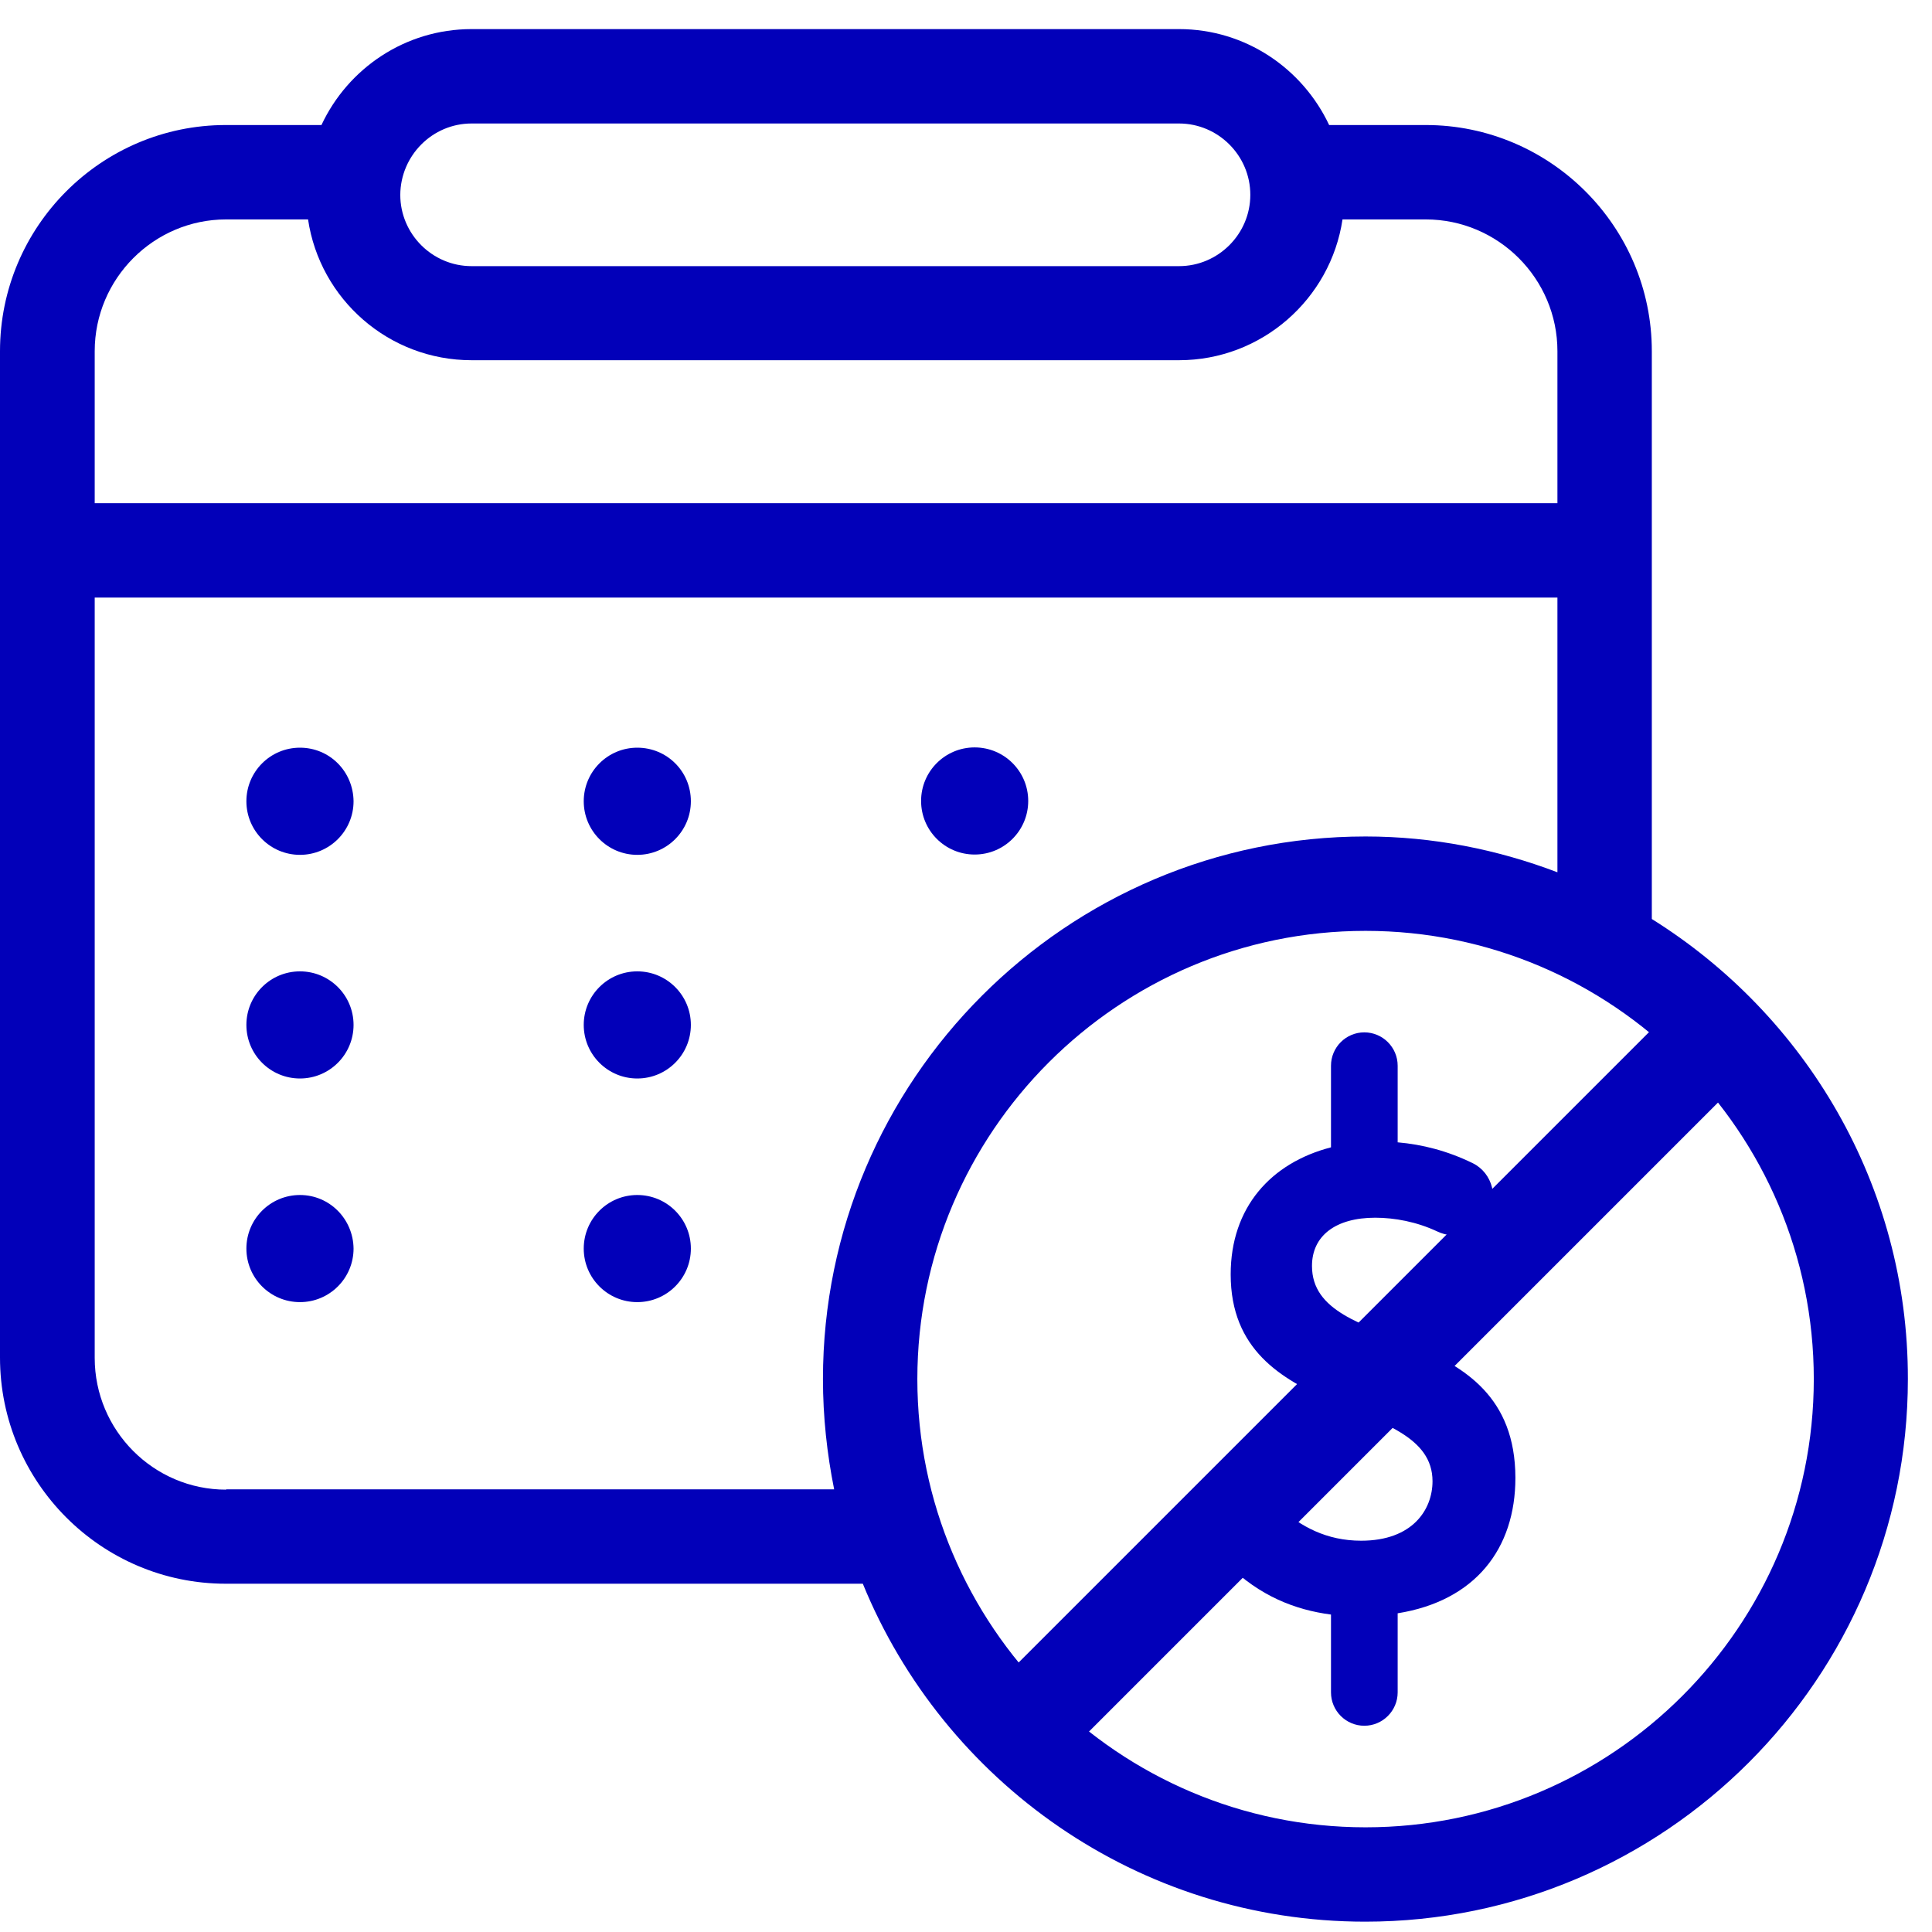
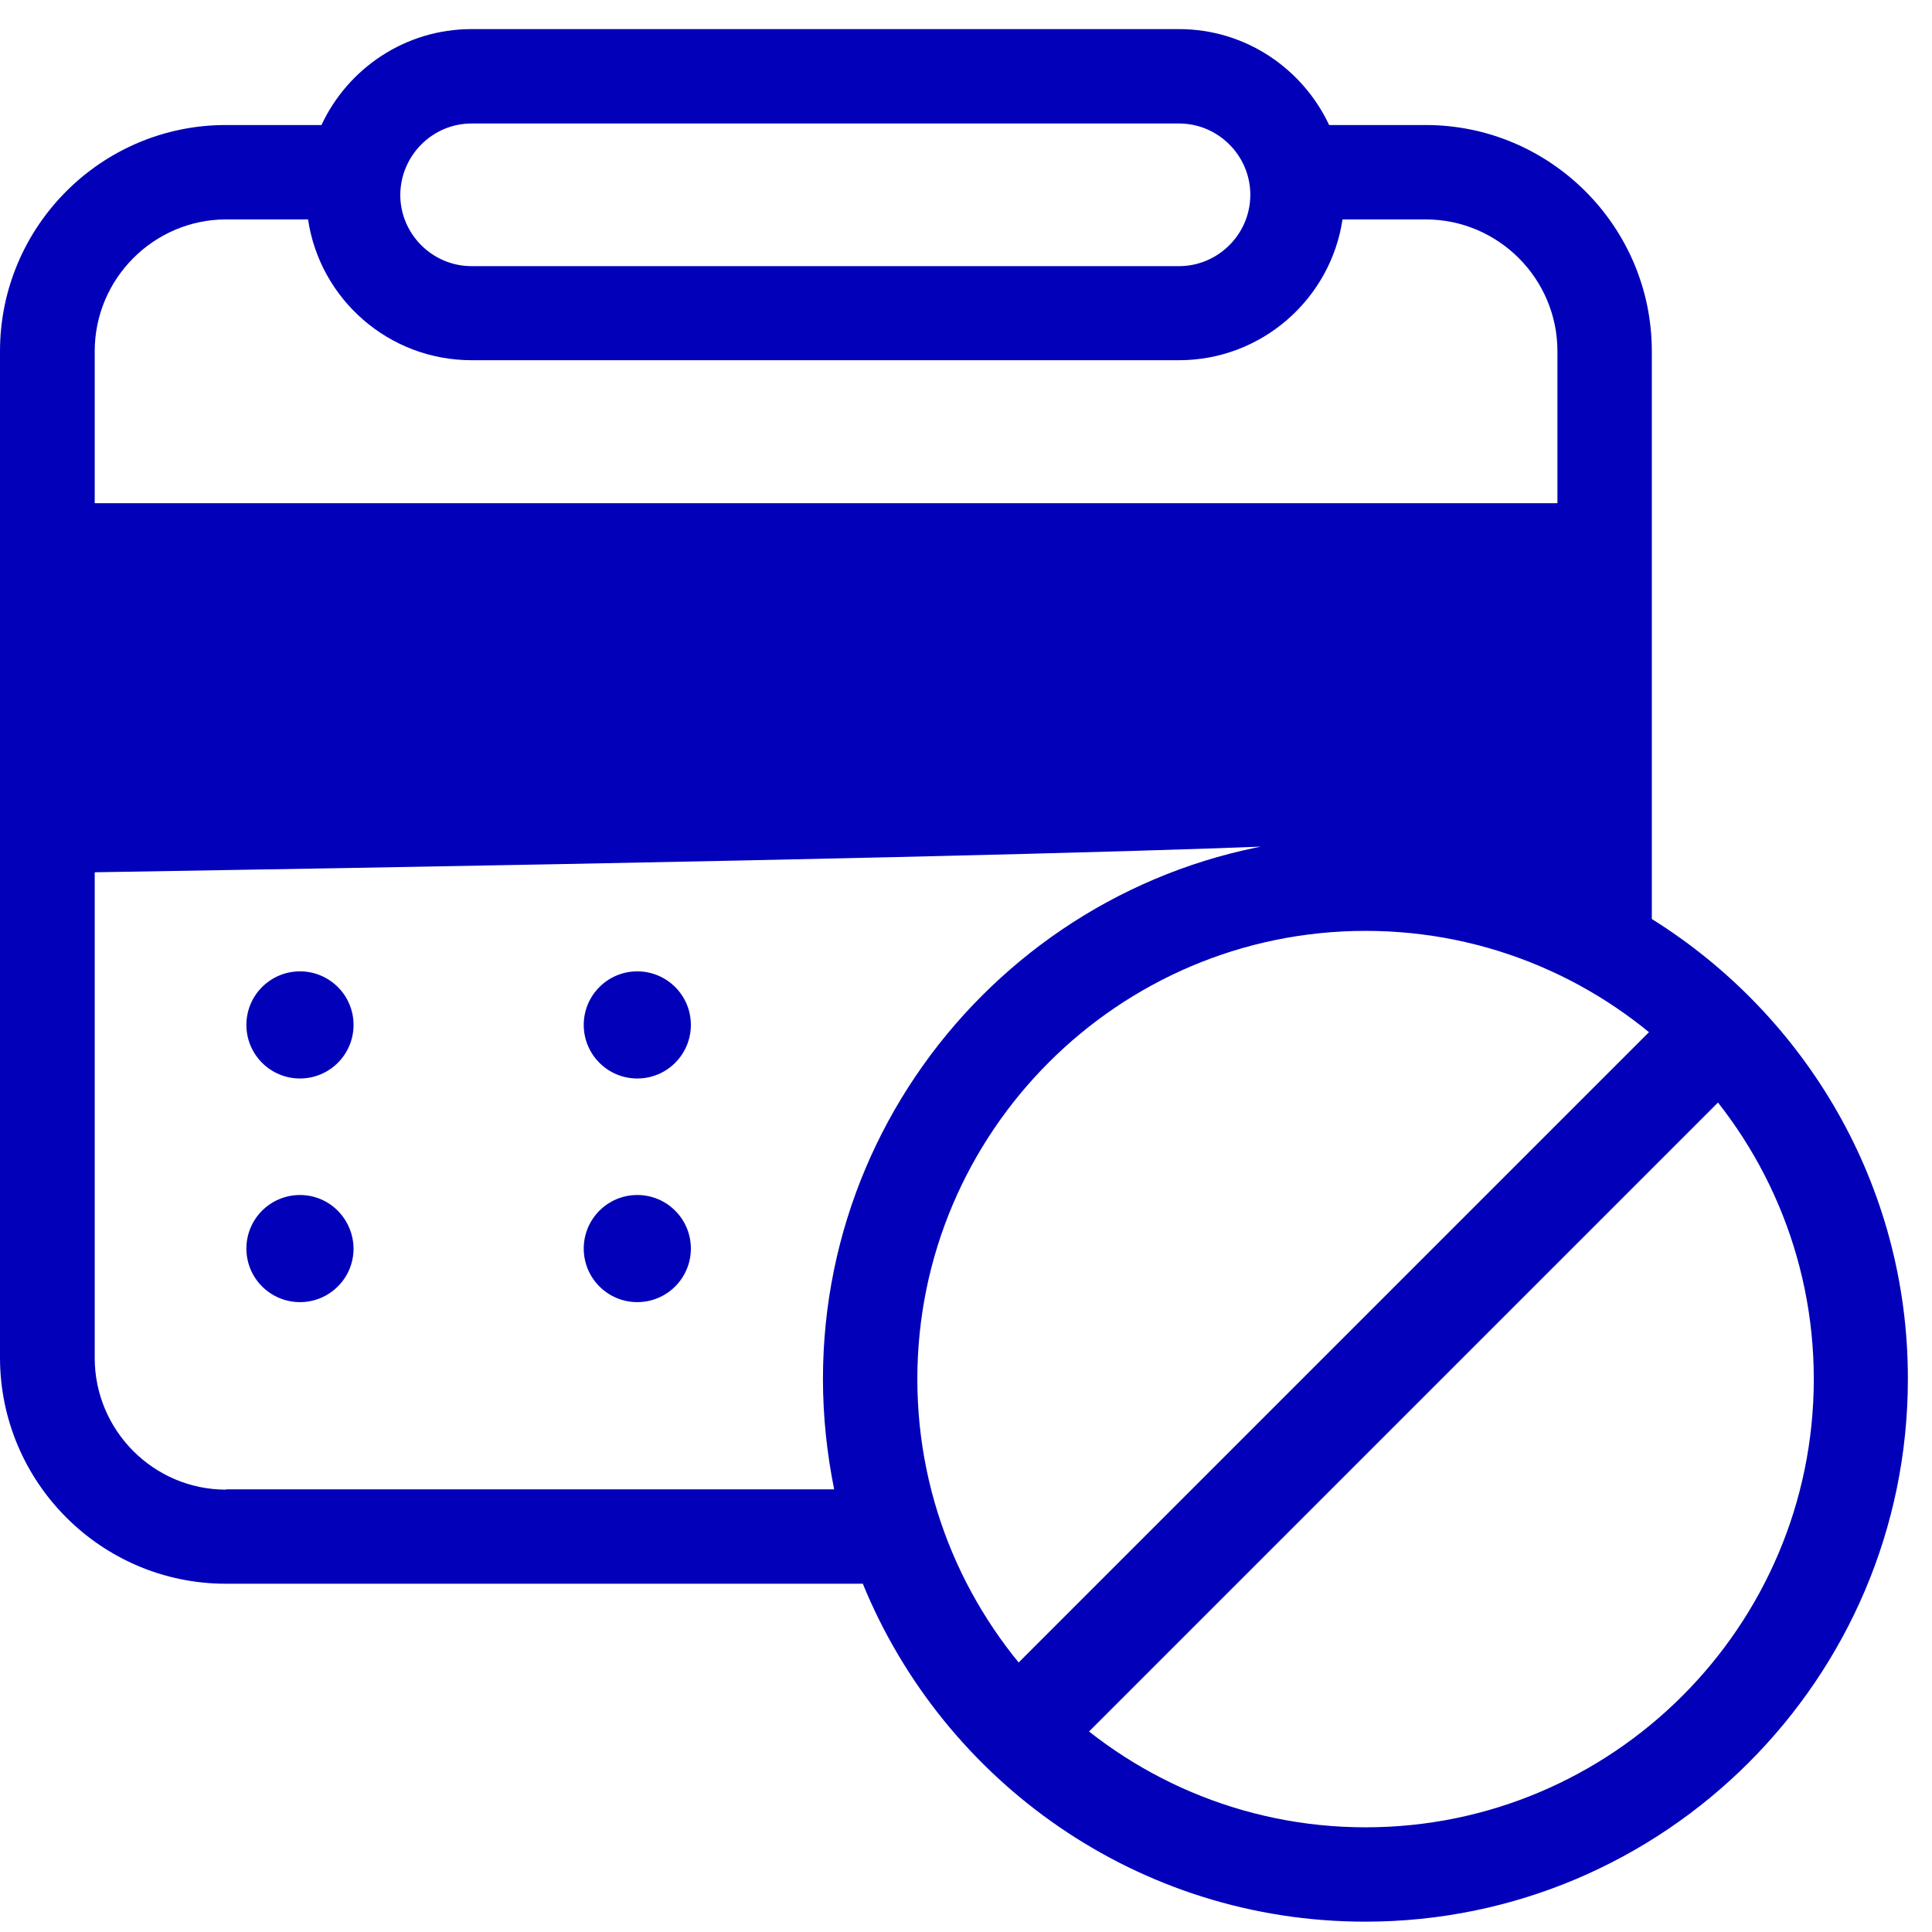
<svg xmlns="http://www.w3.org/2000/svg" width="49" height="49" viewBox="0 0 49 49" fill="none">
  <path d="M7.608 18.963C6.857 18.963 6.249 19.571 6.249 20.322C6.249 21.072 6.857 21.681 7.608 21.681C8.358 21.681 8.967 21.072 8.967 20.322C8.959 19.564 8.358 18.963 7.608 18.963Z" fill="#0200B9" />
  <path d="M7.608 24.636C6.857 24.636 6.249 25.244 6.249 25.994C6.249 26.745 6.857 27.353 7.608 27.353C8.358 27.353 8.967 26.745 8.967 25.994C8.967 25.244 8.358 24.636 7.608 24.636Z" fill="#0200B9" />
  <path d="M7.608 30.308C6.857 30.308 6.249 30.916 6.249 31.667C6.249 32.417 6.857 33.025 7.608 33.025C8.358 33.025 8.967 32.417 8.967 31.667C8.959 30.916 8.358 30.308 7.608 30.308Z" fill="#0200B9" />
-   <path d="M16.163 18.963C15.413 18.963 14.805 19.571 14.805 20.322C14.805 21.072 15.413 21.681 16.163 21.681C16.914 21.681 17.522 21.072 17.522 20.322C17.522 19.564 16.914 18.963 16.163 18.963Z" fill="#0200B9" />
  <path d="M16.163 24.636C15.413 24.636 14.805 25.244 14.805 25.994C14.805 26.745 15.413 27.353 16.163 27.353C16.914 27.353 17.522 26.745 17.522 25.994C17.522 25.244 16.914 24.636 16.163 24.636Z" fill="#0200B9" />
  <path d="M16.163 30.308C15.413 30.308 14.805 30.916 14.805 31.667C14.805 32.417 15.413 33.025 16.163 33.025C16.914 33.025 17.522 32.417 17.522 31.667C17.522 30.916 16.914 30.308 16.163 30.308Z" fill="#0200B9" />
-   <path d="M24.719 21.673C25.47 21.673 26.078 21.065 26.078 20.314C26.078 19.564 25.47 18.956 24.719 18.956C23.969 18.956 23.361 19.564 23.361 20.314C23.361 21.065 23.969 21.673 24.719 21.673Z" fill="#0200B9" />
-   <path d="M41.894 23.308V8.907C41.894 5.747 39.319 3.171 36.159 3.171H33.71C33.038 1.742 31.592 0.738 29.902 0.738H11.961C10.278 0.738 8.824 1.734 8.153 3.171H5.728C2.568 3.171 0 5.747 0 8.907V13.939C0 13.947 0 13.955 0 13.955V13.971V34.431C0 37.592 2.568 40.167 5.728 40.167H21.883C23.937 45.191 28.867 48.738 34.626 48.738C42.218 48.738 48.388 42.56 48.388 34.977C48.396 30.055 45.789 25.742 41.894 23.308ZM11.961 3.132H29.902C30.897 3.132 31.711 3.946 31.711 4.941C31.711 5.936 30.897 6.75 29.902 6.75H11.961C10.965 6.75 10.152 5.936 10.152 4.941C10.159 3.946 10.965 3.132 11.961 3.132ZM5.735 5.565H7.813C8.113 7.588 9.859 9.136 11.961 9.136H29.902C32.003 9.136 33.749 7.58 34.049 5.565H36.159C37.999 5.565 39.5 7.066 39.5 8.907V12.762H2.402V8.907C2.402 7.066 3.903 5.565 5.735 5.565ZM5.735 37.781C3.895 37.781 2.402 36.28 2.402 34.439V15.156H39.5V22.123C37.983 21.547 36.348 21.215 34.634 21.215C27.042 21.215 20.872 27.393 20.872 34.977C20.872 35.932 20.975 36.873 21.156 37.773H5.735V37.781ZM34.634 46.345C28.369 46.345 23.266 41.241 23.266 34.977C23.266 28.712 28.369 23.609 34.634 23.609C40.899 23.609 46.002 28.712 46.002 34.977C46.002 41.249 40.899 46.345 34.634 46.345Z" fill="#0200B9" />
-   <path d="M33.275 32.108C33.275 31.342 33.876 30.884 34.879 30.884C35.369 30.884 35.929 30.987 36.451 31.232C36.901 31.445 37.431 31.318 37.699 30.908L37.707 30.892C38.023 30.418 37.865 29.754 37.352 29.501C36.704 29.185 36.072 29.027 35.448 28.972V27.029C35.448 26.563 35.068 26.183 34.602 26.183C34.136 26.183 33.757 26.563 33.757 27.029V29.099C32.232 29.494 31.213 30.623 31.213 32.322C31.213 36.137 36.332 35.324 36.332 37.567C36.332 38.286 35.827 39.076 34.523 39.076C33.639 39.076 32.991 38.713 32.453 38.239C32.066 37.899 31.466 37.947 31.118 38.326C30.763 38.705 30.763 39.313 31.134 39.677C31.956 40.482 32.848 40.83 33.757 40.949V42.923C33.757 43.389 34.136 43.769 34.602 43.769C35.068 43.769 35.448 43.389 35.448 42.923V40.917C37.415 40.601 38.434 39.282 38.434 37.48C38.426 33.38 33.275 34.415 33.275 32.108Z" fill="#0200B9" />
+   <path d="M41.894 23.308V8.907C41.894 5.747 39.319 3.171 36.159 3.171H33.71C33.038 1.742 31.592 0.738 29.902 0.738H11.961C10.278 0.738 8.824 1.734 8.153 3.171H5.728C2.568 3.171 0 5.747 0 8.907V13.939C0 13.947 0 13.955 0 13.955V13.971V34.431C0 37.592 2.568 40.167 5.728 40.167H21.883C23.937 45.191 28.867 48.738 34.626 48.738C42.218 48.738 48.388 42.56 48.388 34.977C48.396 30.055 45.789 25.742 41.894 23.308ZM11.961 3.132H29.902C30.897 3.132 31.711 3.946 31.711 4.941C31.711 5.936 30.897 6.75 29.902 6.75H11.961C10.965 6.75 10.152 5.936 10.152 4.941C10.159 3.946 10.965 3.132 11.961 3.132ZM5.735 5.565H7.813C8.113 7.588 9.859 9.136 11.961 9.136H29.902C32.003 9.136 33.749 7.58 34.049 5.565H36.159C37.999 5.565 39.5 7.066 39.5 8.907V12.762H2.402V8.907C2.402 7.066 3.903 5.565 5.735 5.565ZM5.735 37.781C3.895 37.781 2.402 36.28 2.402 34.439V15.156V22.123C37.983 21.547 36.348 21.215 34.634 21.215C27.042 21.215 20.872 27.393 20.872 34.977C20.872 35.932 20.975 36.873 21.156 37.773H5.735V37.781ZM34.634 46.345C28.369 46.345 23.266 41.241 23.266 34.977C23.266 28.712 28.369 23.609 34.634 23.609C40.899 23.609 46.002 28.712 46.002 34.977C46.002 41.249 40.899 46.345 34.634 46.345Z" fill="#0200B9" />
  <line x1="43.884" y1="25.884" x2="25.884" y2="43.884" stroke="#0200B9" stroke-width="2.5" />
</svg>